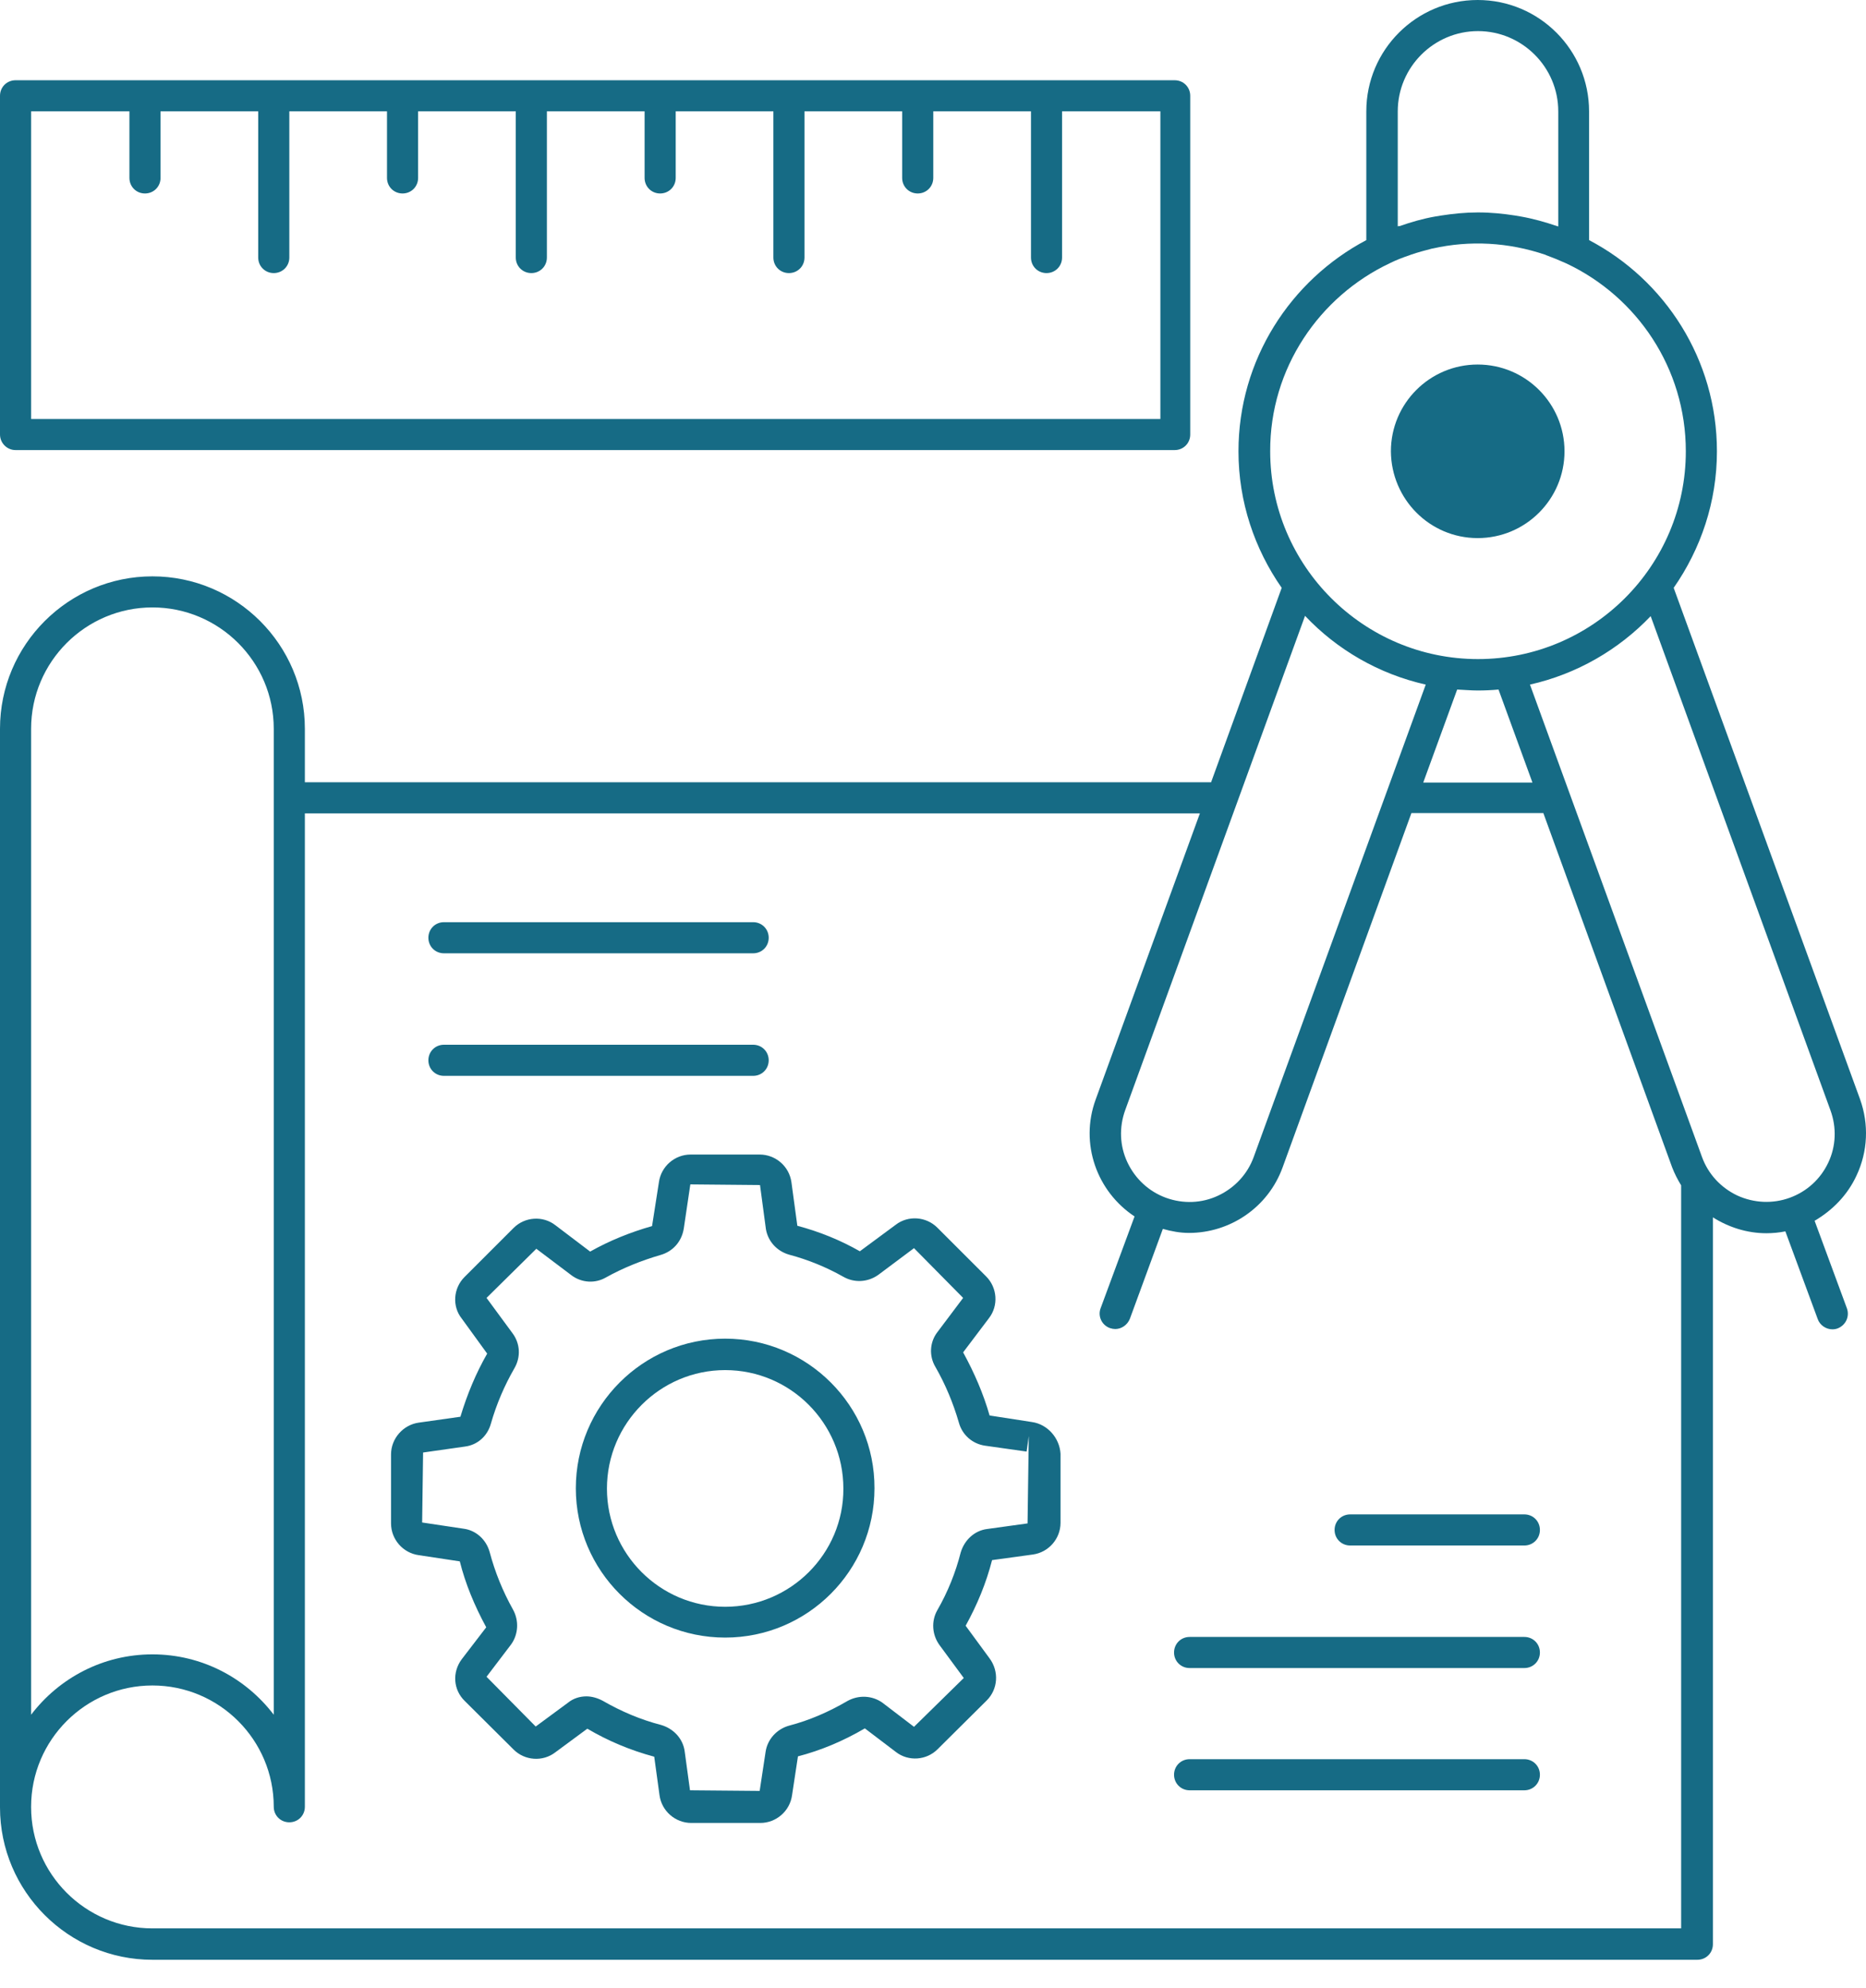
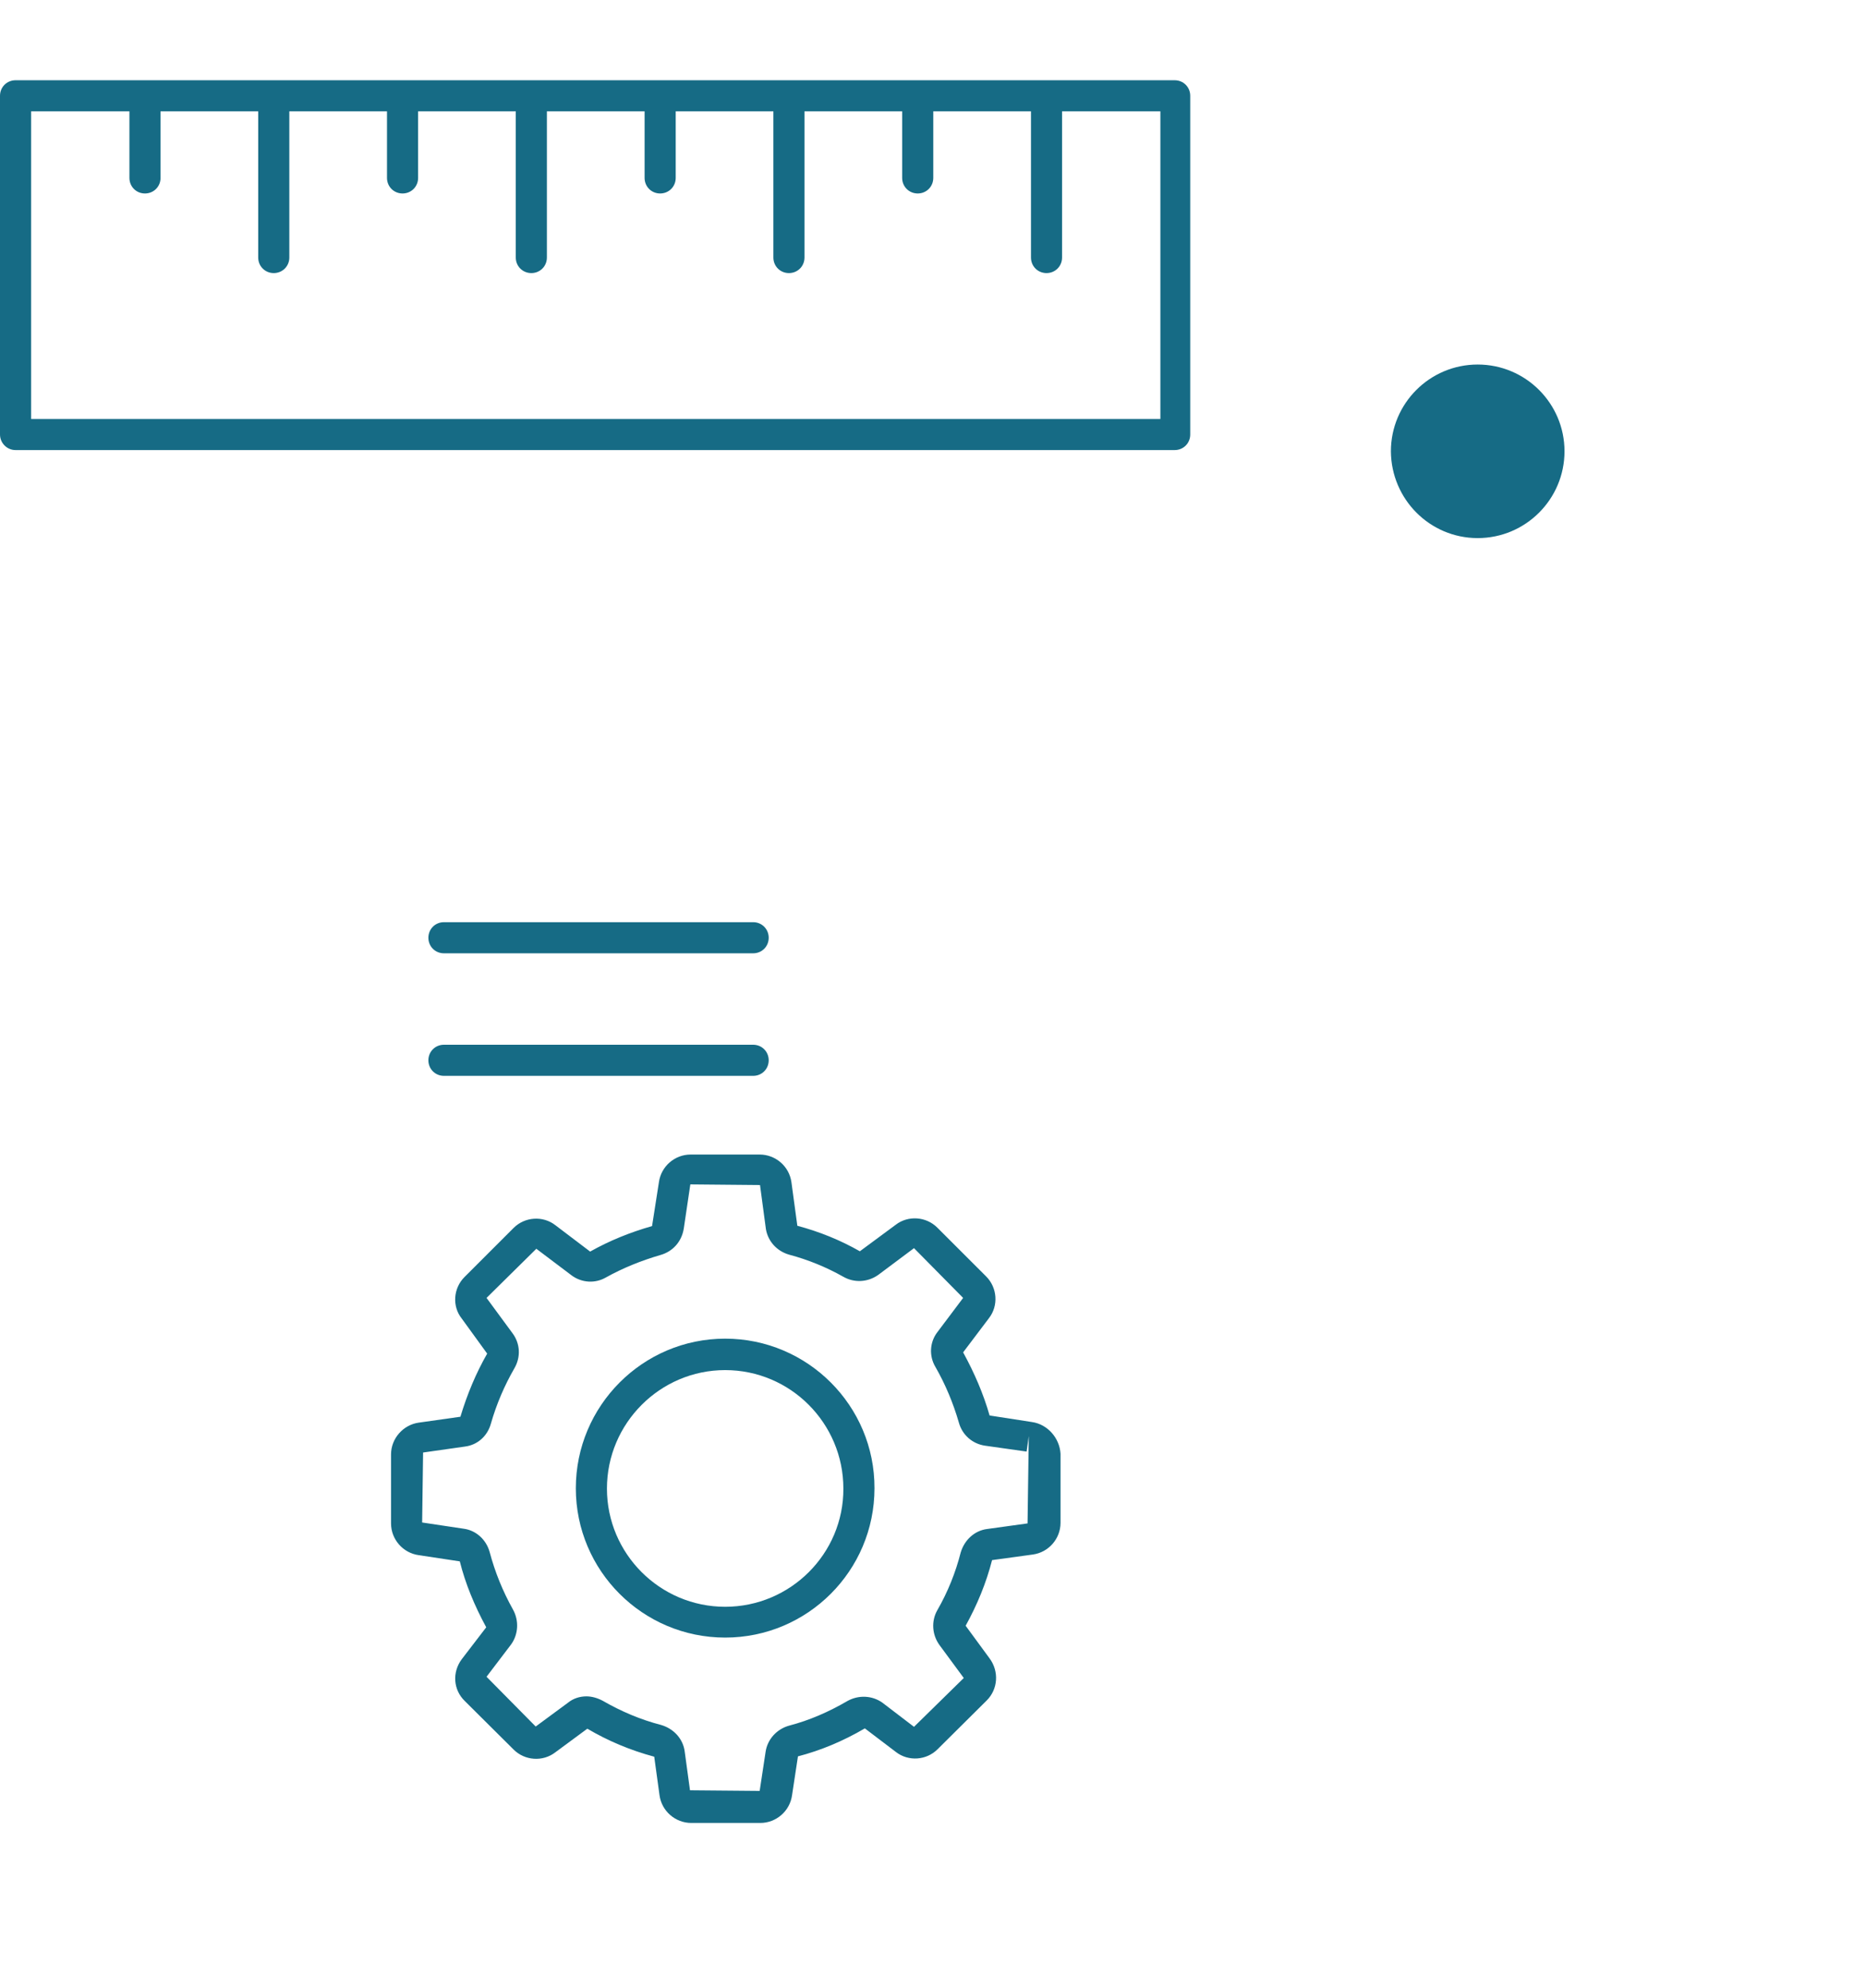
<svg xmlns="http://www.w3.org/2000/svg" width="61" height="65" viewBox="0 0 61 65" fill="none">
-   <path d="M60.693 38.431C61.059 37.648 61.1 36.764 60.805 35.94L54.713 19.221C55.598 17.95 56.127 16.414 56.127 14.756C56.127 11.756 54.428 9.153 51.947 7.851V3.641C51.947 1.637 50.32 0 48.306 0C46.303 0 44.665 1.627 44.665 3.641V7.851C42.184 9.163 40.486 11.766 40.486 14.756C40.486 16.414 41.014 17.95 41.899 19.221L39.591 25.577H9.966V23.828C9.966 21.082 7.729 18.845 4.983 18.845C2.237 18.845 0 21.082 0 23.828V59.076C0 59.076 0 59.076 0 59.086C0 59.096 0 59.086 0 59.096C0 61.842 2.237 64.079 4.983 64.079H55.486C55.771 64.079 55.995 63.856 55.995 63.571V39.804C56.513 40.13 57.113 40.323 57.744 40.323C57.947 40.323 58.161 40.303 58.364 40.262L59.422 43.13C59.493 43.333 59.696 43.465 59.9 43.465C59.961 43.465 60.022 43.455 60.072 43.435C60.337 43.333 60.469 43.048 60.378 42.784L59.32 39.916C59.91 39.57 60.398 39.072 60.693 38.431ZM45.693 7.404V3.641C45.693 2.197 46.872 1.017 48.316 1.017C49.76 1.017 50.94 2.197 50.94 3.641V7.404C50.93 7.404 50.91 7.393 50.899 7.393C50.513 7.261 50.116 7.149 49.71 7.078C49.649 7.068 49.598 7.058 49.537 7.048C49.14 6.987 48.743 6.946 48.327 6.946H48.316H48.306C47.899 6.946 47.503 6.987 47.106 7.048C47.045 7.058 46.984 7.068 46.923 7.078C46.516 7.149 46.13 7.261 45.754 7.393C45.723 7.393 45.703 7.393 45.693 7.404ZM45.438 8.604C45.642 8.502 45.855 8.421 46.069 8.349C46.089 8.339 46.099 8.339 46.12 8.329C46.354 8.248 46.587 8.187 46.821 8.126H46.832C48.052 7.851 49.313 7.922 50.513 8.329C50.523 8.329 50.523 8.329 50.533 8.339C50.757 8.421 50.981 8.512 51.205 8.614C53.513 9.702 55.11 12.041 55.11 14.756C55.11 18.509 52.059 21.55 48.316 21.55C44.574 21.55 41.523 18.499 41.523 14.756C41.513 12.041 43.13 9.692 45.438 8.604ZM48.306 22.577C48.54 22.577 48.764 22.567 48.987 22.546L50.096 25.587H46.526L47.635 22.546C47.859 22.556 48.082 22.577 48.306 22.577ZM46.608 22.384L40.984 37.831C40.781 38.391 40.364 38.838 39.825 39.092C39.286 39.347 38.675 39.367 38.116 39.164C37.557 38.96 37.109 38.543 36.855 38.004C36.601 37.465 36.581 36.855 36.784 36.296L42.662 20.136C43.709 21.244 45.072 22.038 46.608 22.384ZM1.017 23.828C1.017 21.641 2.797 19.861 4.983 19.861C7.17 19.861 8.949 21.641 8.949 23.828V56.066C8.034 54.866 6.6 54.093 4.983 54.093C3.366 54.093 1.932 54.866 1.017 56.066V23.828ZM4.983 63.052C2.797 63.052 1.017 61.273 1.017 59.086V59.076C1.017 56.889 2.797 55.11 4.983 55.11C7.17 55.11 8.949 56.889 8.949 59.076C8.949 59.361 9.173 59.584 9.458 59.584C9.743 59.584 9.966 59.361 9.966 59.076V26.594H39.225L35.818 35.95C35.289 37.394 35.858 38.96 37.089 39.774L35.98 42.774C35.879 43.038 36.021 43.333 36.286 43.425C36.347 43.445 36.408 43.455 36.458 43.455C36.662 43.455 36.855 43.323 36.936 43.12L38.014 40.181C38.299 40.262 38.584 40.313 38.869 40.313C40.201 40.313 41.452 39.489 41.93 38.167L46.14 26.584H50.452L54.662 38.167C54.744 38.38 54.845 38.574 54.957 38.757V63.052H4.983ZM58.506 39.164C57.947 39.367 57.337 39.337 56.798 39.092C56.259 38.838 55.842 38.391 55.639 37.831L50.015 22.384C51.55 22.038 52.913 21.244 53.961 20.146L59.839 36.306C60.042 36.865 60.022 37.475 59.767 38.014C59.513 38.553 59.066 38.96 58.506 39.164Z" fill="#166B85" />
  <path d="M48.306 17.594C49.872 17.594 51.144 16.322 51.144 14.756C51.144 13.19 49.872 11.919 48.306 11.919C46.74 11.919 45.469 13.19 45.469 14.756C45.479 16.322 46.74 17.594 48.306 17.594Z" fill="#166B85" />
  <path d="M33.733 46.496L32.35 46.282C32.147 45.571 31.852 44.889 31.485 44.218L32.33 43.099C32.645 42.693 32.604 42.103 32.238 41.736L30.641 40.14C30.275 39.774 29.685 39.733 29.279 40.048L28.109 40.913C27.468 40.547 26.787 40.272 26.065 40.079L25.872 38.655C25.801 38.136 25.353 37.75 24.834 37.75H22.577C22.058 37.75 21.611 38.136 21.54 38.655L21.316 40.089C20.604 40.292 19.922 40.567 19.292 40.923L18.153 40.059C17.746 39.743 17.156 39.784 16.79 40.15L15.183 41.757C14.817 42.123 14.777 42.713 15.092 43.109L15.926 44.259C15.56 44.899 15.275 45.581 15.051 46.323L13.688 46.516C13.18 46.587 12.783 47.035 12.783 47.554V49.811C12.783 50.33 13.17 50.777 13.688 50.849L15.031 51.052C15.214 51.784 15.509 52.496 15.895 53.208L15.092 54.255C14.777 54.683 14.817 55.252 15.194 55.618L16.79 57.205C17.156 57.571 17.746 57.611 18.153 57.296L19.2 56.523C19.872 56.92 20.594 57.225 21.387 57.439L21.56 58.7C21.631 59.218 22.078 59.605 22.597 59.605H24.855C25.373 59.605 25.821 59.218 25.892 58.7L26.085 57.428C26.828 57.235 27.56 56.93 28.272 56.513L29.289 57.286C29.696 57.601 30.285 57.561 30.651 57.194L32.258 55.598C32.624 55.232 32.665 54.652 32.35 54.225L31.567 53.157C31.943 52.476 32.238 51.764 32.431 51.011L33.764 50.828C34.282 50.757 34.669 50.31 34.669 49.791V47.533C34.638 47.015 34.241 46.567 33.733 46.496ZM33.591 49.811L32.269 49.994C31.862 50.045 31.526 50.35 31.404 50.767C31.241 51.408 30.987 52.049 30.641 52.649C30.438 53.005 30.468 53.452 30.712 53.788L31.506 54.866L29.879 56.462L28.841 55.669C28.506 55.435 28.068 55.415 27.702 55.618C27.092 55.974 26.462 56.249 25.801 56.422C25.394 56.533 25.089 56.869 25.028 57.276L24.834 58.557L22.556 58.537L22.384 57.276C22.333 56.859 22.028 56.523 21.611 56.401C20.939 56.228 20.299 55.954 19.699 55.608C19.526 55.517 19.343 55.466 19.17 55.466C18.946 55.466 18.733 55.537 18.56 55.679L17.512 56.452L15.905 54.825L16.709 53.767C16.943 53.442 16.973 52.994 16.77 52.628C16.434 52.028 16.18 51.398 16.007 50.747C15.895 50.34 15.56 50.035 15.153 49.984L13.8 49.781L13.831 47.493L15.194 47.299C15.611 47.248 15.936 46.954 16.048 46.547C16.231 45.906 16.495 45.296 16.811 44.747C17.034 44.37 17.004 43.923 16.75 43.587L15.905 42.438L17.533 40.831L18.692 41.706C19.027 41.95 19.465 41.97 19.811 41.767C20.36 41.462 20.96 41.218 21.59 41.035C21.987 40.923 22.282 40.608 22.353 40.17L22.567 38.726L24.845 38.747L25.038 40.191C25.109 40.597 25.404 40.913 25.801 41.025C26.411 41.187 27.011 41.431 27.57 41.747C27.926 41.95 28.363 41.93 28.709 41.686L29.879 40.811L31.485 42.438L30.651 43.547C30.387 43.882 30.367 44.34 30.58 44.696C30.906 45.265 31.16 45.876 31.343 46.506C31.455 46.923 31.791 47.208 32.197 47.269L33.56 47.462L33.631 46.954L33.591 49.811Z" fill="#166B85" />
-   <path d="M23.706 43.77C21.011 43.77 18.824 45.967 18.824 48.662C18.824 51.357 21.011 53.544 23.706 53.544C26.401 53.544 28.587 51.357 28.587 48.662C28.597 45.967 26.401 43.77 23.706 43.77ZM23.706 52.537C21.57 52.537 19.841 50.798 19.841 48.672C19.841 46.537 21.58 44.798 23.706 44.798C25.841 44.798 27.57 46.537 27.57 48.672C27.58 50.798 25.841 52.537 23.706 52.537Z" fill="#166B85" />
-   <path d="M49.832 57.52H38.889C38.604 57.52 38.38 57.744 38.38 58.028C38.38 58.313 38.604 58.537 38.889 58.537H49.832C50.116 58.537 50.34 58.313 50.34 58.028C50.34 57.744 50.116 57.52 49.832 57.52Z" fill="#166B85" />
-   <path d="M49.832 53.523H38.889C38.604 53.523 38.38 53.747 38.38 54.032C38.38 54.316 38.604 54.54 38.889 54.54H49.832C50.116 54.54 50.34 54.316 50.34 54.032C50.34 53.747 50.116 53.523 49.832 53.523Z" fill="#166B85" />
-   <path d="M49.832 49.516H44.137C43.852 49.516 43.628 49.74 43.628 50.025C43.628 50.31 43.852 50.533 44.137 50.533H49.832C50.116 50.533 50.34 50.31 50.34 50.025C50.34 49.74 50.116 49.516 49.832 49.516Z" fill="#166B85" />
+   <path d="M23.706 43.77C21.011 43.77 18.824 45.967 18.824 48.662C18.824 51.357 21.011 53.544 23.706 53.544C26.401 53.544 28.587 51.357 28.587 48.662C28.597 45.967 26.401 43.77 23.706 43.77M23.706 52.537C21.57 52.537 19.841 50.798 19.841 48.672C19.841 46.537 21.58 44.798 23.706 44.798C25.841 44.798 27.57 46.537 27.57 48.672C27.58 50.798 25.841 52.537 23.706 52.537Z" fill="#166B85" />
  <path d="M14.512 35.177H24.621C24.906 35.177 25.129 34.953 25.129 34.669C25.129 34.384 24.906 34.16 24.621 34.16H14.512C14.227 34.16 14.004 34.384 14.004 34.669C14.004 34.953 14.227 35.177 14.512 35.177Z" fill="#166B85" />
  <path d="M14.512 31.17H24.621C24.906 31.17 25.129 30.947 25.129 30.662C25.129 30.377 24.906 30.153 24.621 30.153H14.512C14.227 30.153 14.004 30.377 14.004 30.662C14.004 30.947 14.227 31.17 14.512 31.17Z" fill="#166B85" />
  <path d="M0.508 14.716H38.401C38.686 14.716 38.909 14.492 38.909 14.207V3.132C38.909 2.848 38.686 2.624 38.401 2.624H0.508C0.224 2.624 0 2.848 0 3.132V14.207C0 14.482 0.224 14.716 0.508 14.716ZM1.017 3.641H4.231V5.817C4.231 6.102 4.454 6.326 4.739 6.326C5.024 6.326 5.248 6.102 5.248 5.817V3.641H8.441V8.421C8.441 8.705 8.665 8.929 8.949 8.929C9.234 8.929 9.458 8.705 9.458 8.421V3.641H12.651V5.817C12.651 6.102 12.875 6.326 13.16 6.326C13.444 6.326 13.668 6.102 13.668 5.817V3.641H16.861V8.421C16.861 8.705 17.085 8.929 17.37 8.929C17.655 8.929 17.878 8.705 17.878 8.421V3.641H21.072V5.817C21.072 6.102 21.295 6.326 21.58 6.326C21.865 6.326 22.089 6.102 22.089 5.817V3.641H25.282V8.421C25.282 8.705 25.506 8.929 25.79 8.929C26.075 8.929 26.299 8.705 26.299 8.421V3.641H29.492V5.817C29.492 6.102 29.716 6.326 30.001 6.326C30.285 6.326 30.509 6.102 30.509 5.817V3.641H33.703V8.421C33.703 8.705 33.926 8.929 34.211 8.929C34.496 8.929 34.719 8.705 34.719 8.421V3.641H37.933V13.699H1.017V3.641Z" fill="#166B85" />
</svg>